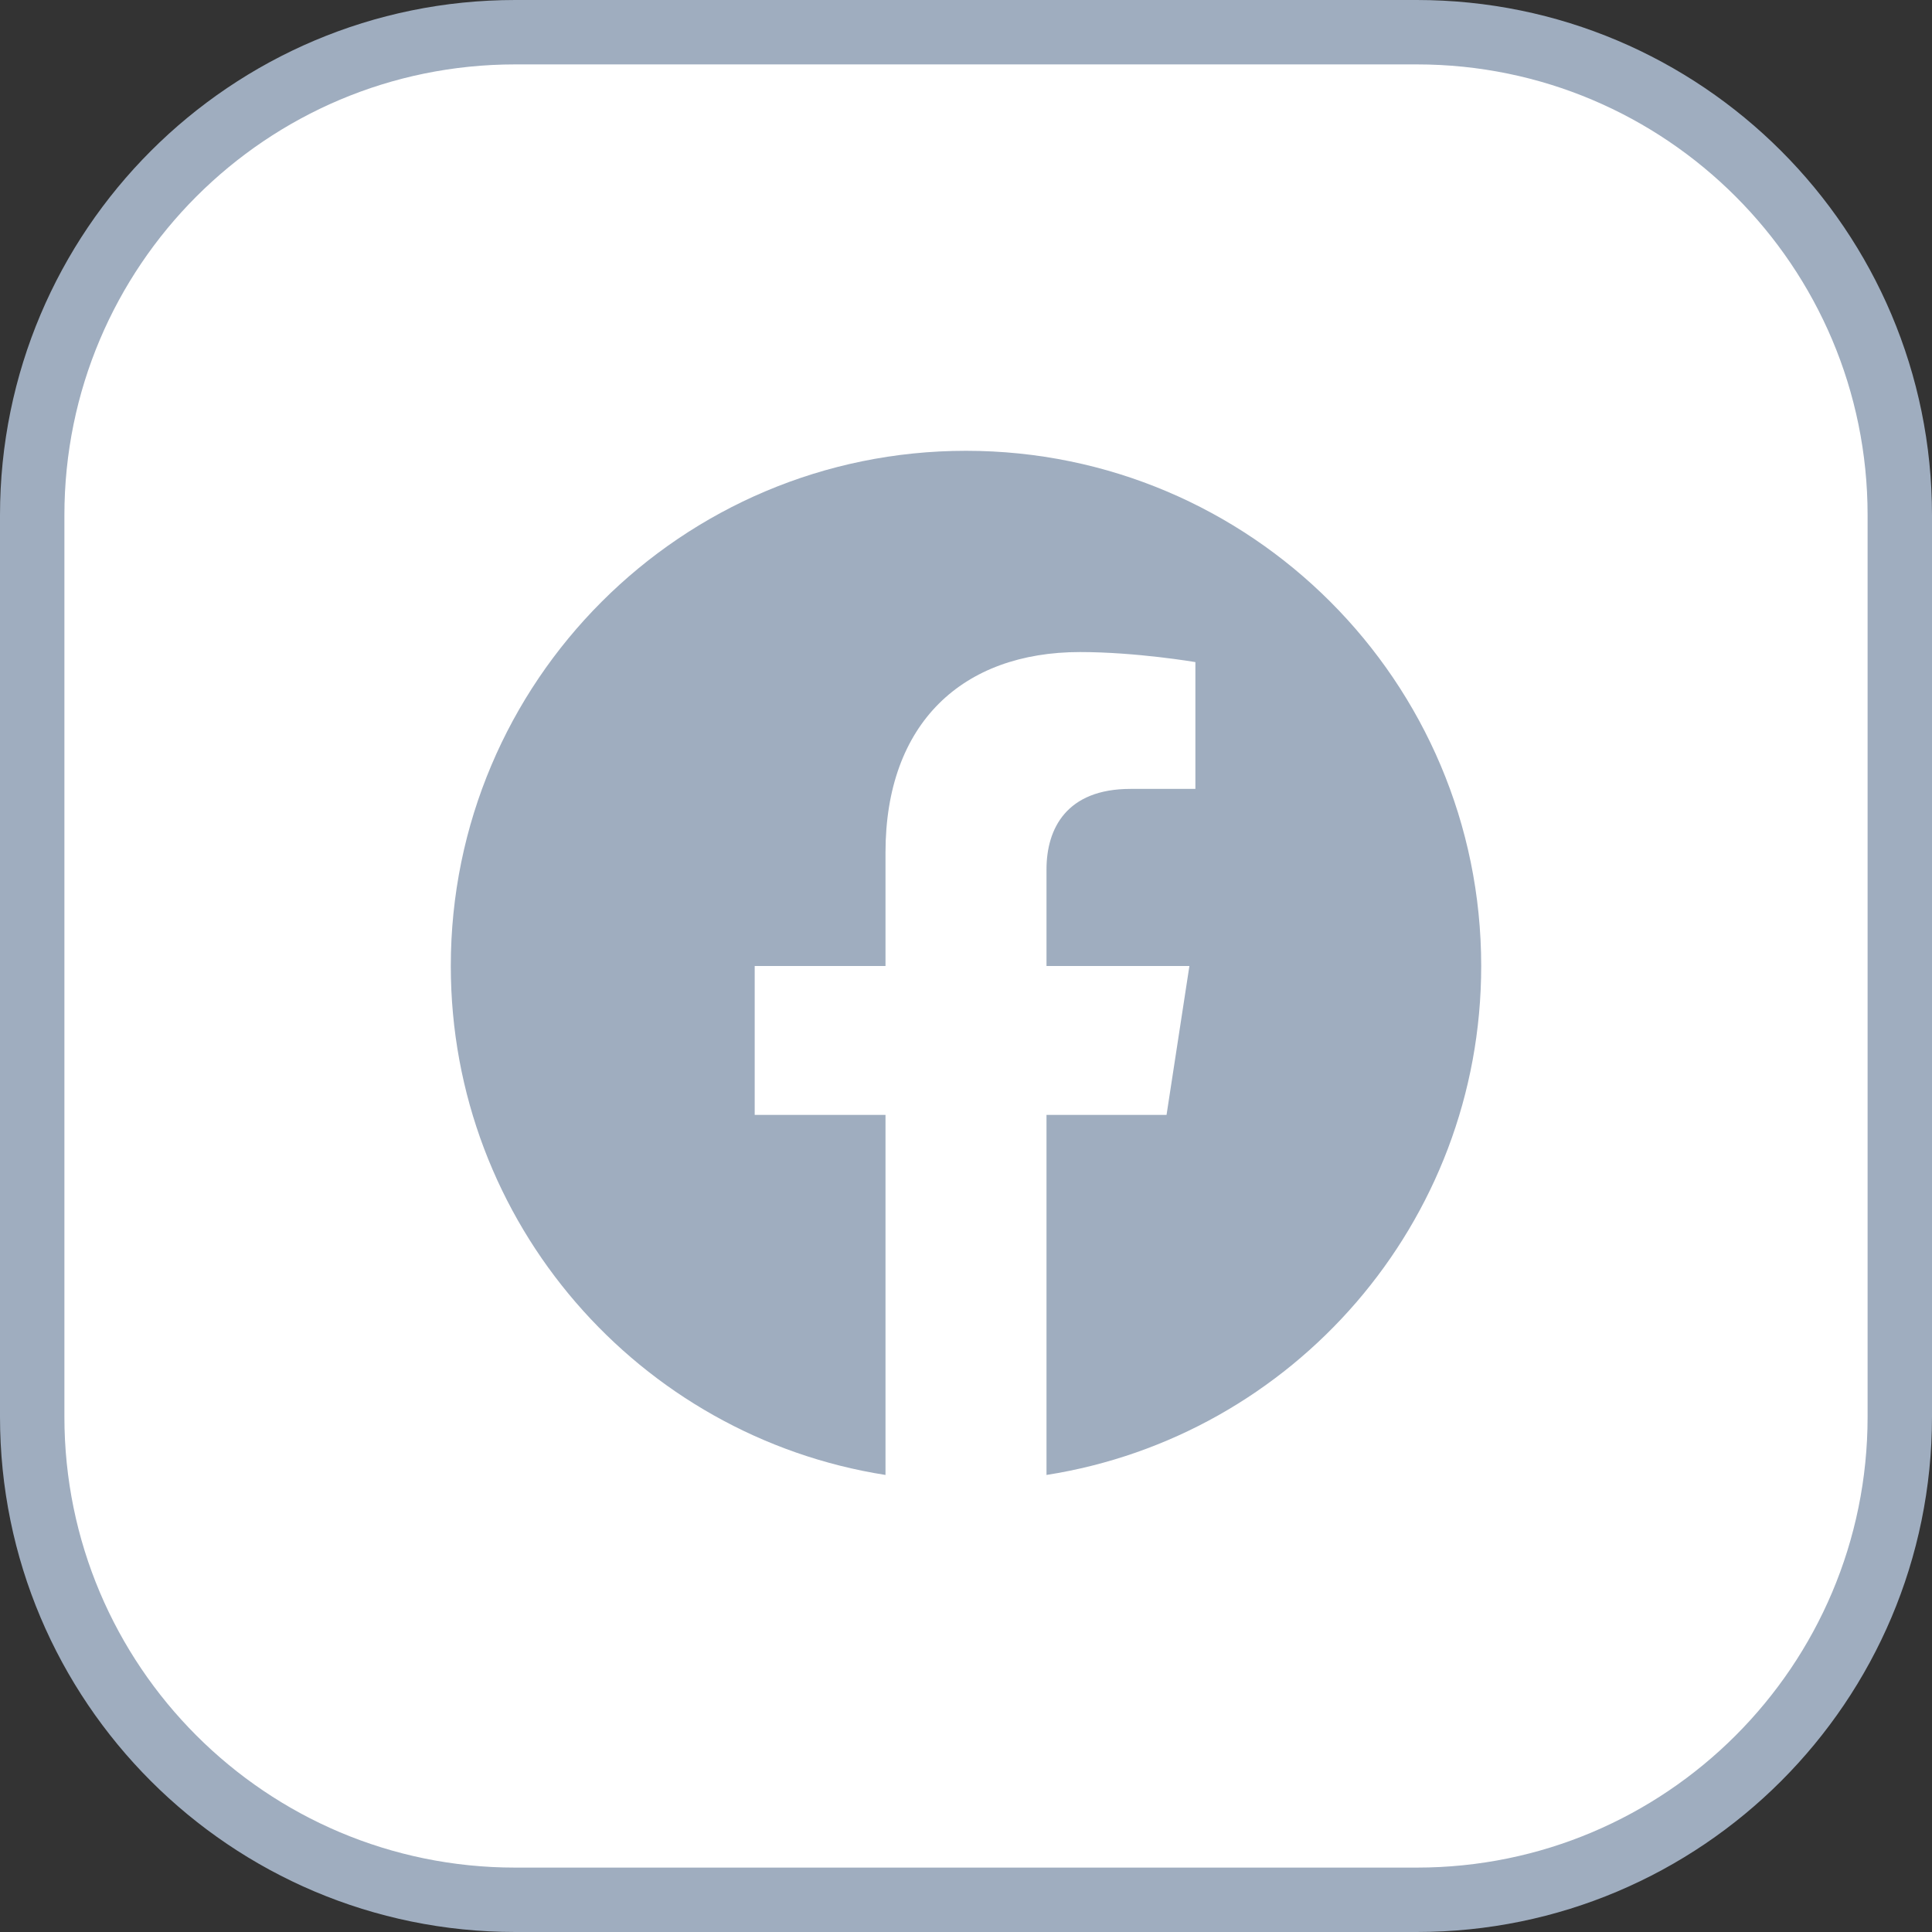
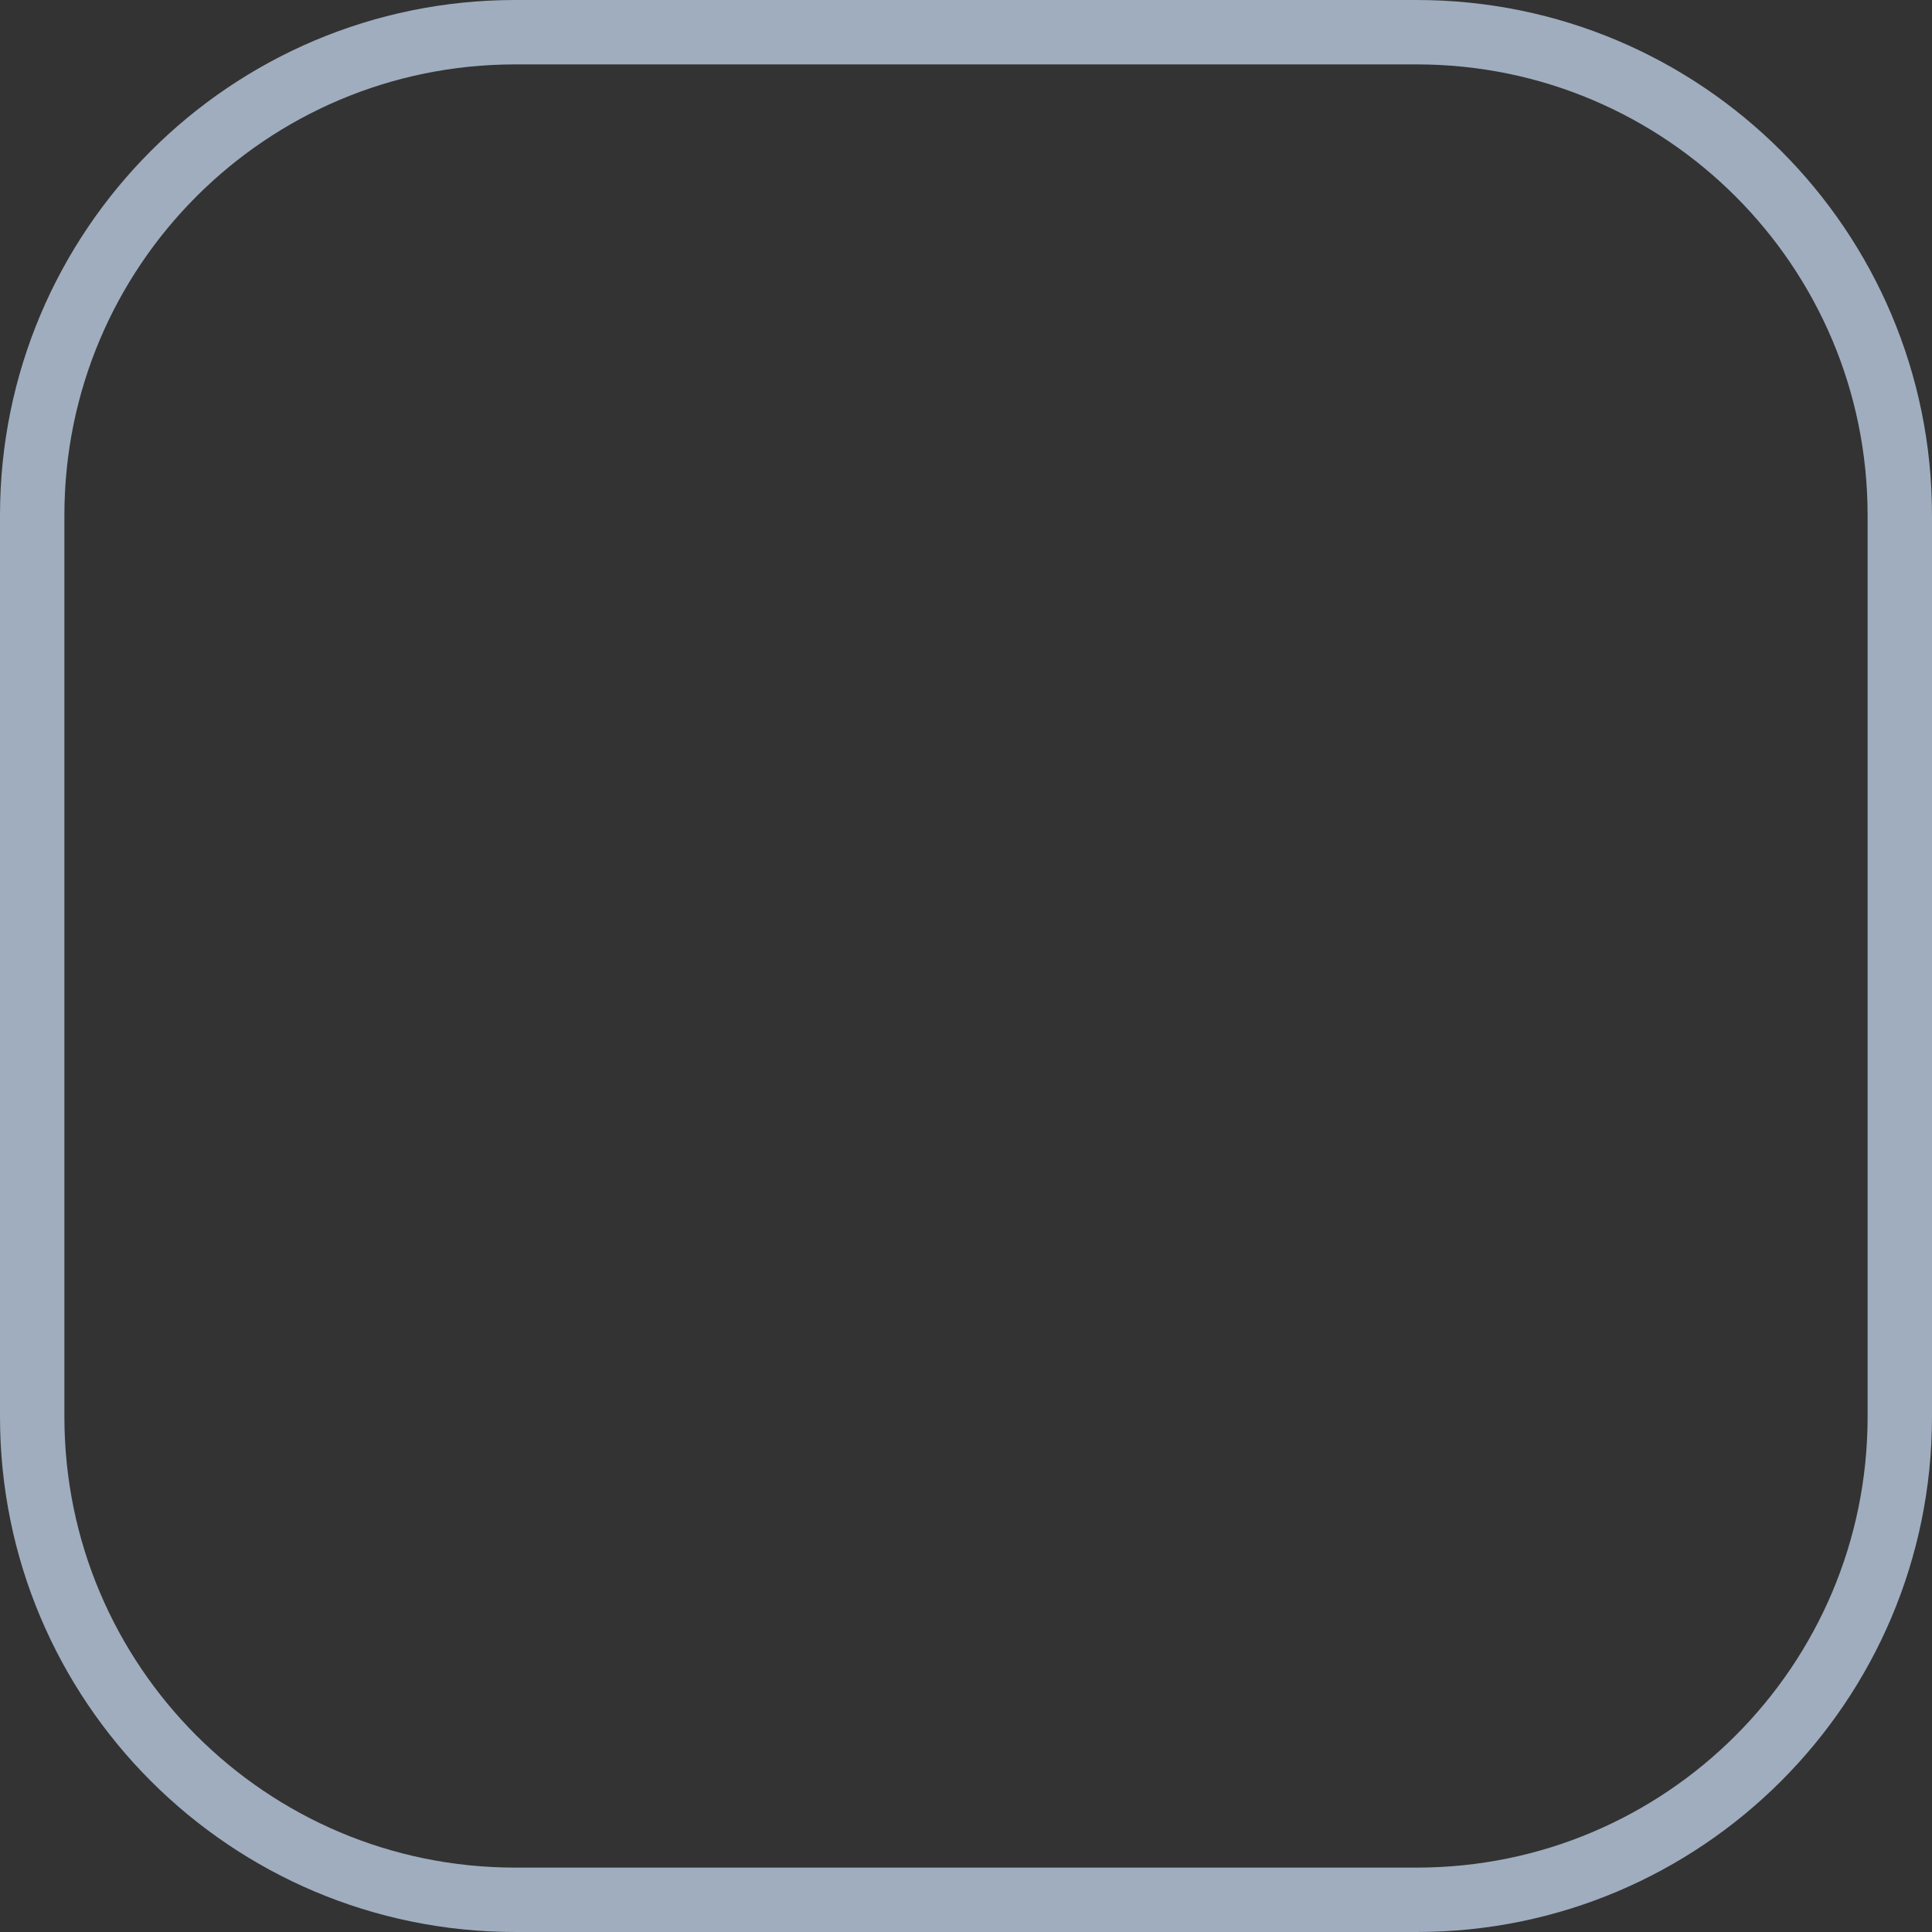
<svg xmlns="http://www.w3.org/2000/svg" width="30" height="30" viewBox="0 0 30 30" fill="none">
  <rect x="0" y="0" width="30" height="30" fill="#333333" stroke="none" />
-   <path d="M0.5 8C0.5 3.858 3.858 0.5 8 0.5H22C26.142 0.5 29.5 3.858 29.5 8V22C29.5 26.142 26.142 29.5 22 29.5H8C3.858 29.5 0.5 26.142 0.5 22V8Z" fill="white" />
-   <path d="M0.5 8C0.5 3.858 3.858 0.5 8 0.5H22C26.142 0.5 29.5 3.858 29.5 8V22C29.5 26.142 26.142 29.5 22 29.5H8C3.858 29.5 0.5 26.142 0.5 22V8Z" stroke="#9FADBF" />
+   <path d="M0.5 8C0.5 3.858 3.858 0.5 8 0.5H22C26.142 0.5 29.5 3.858 29.5 8V22C29.5 26.142 26.142 29.5 22 29.5H8C3.858 29.5 0.5 26.142 0.5 22V8" stroke="#9FADBF" />
  <g clip-path="url(#clip0_10508_17271)">
    <path d="M23 15C23 10.582 19.418 7 15 7C10.582 7 7 10.582 7 15C7 18.993 9.925 22.303 13.75 22.903V17.312H11.719V15H13.75V13.238C13.75 11.232 14.944 10.125 16.772 10.125C17.647 10.125 18.562 10.281 18.562 10.281V12.25H17.554C16.56 12.25 16.25 12.867 16.25 13.5V15H18.469L18.114 17.312H16.25V22.903C20.075 22.303 23 18.993 23 15Z" fill="#9FADBF" />
  </g>
  <defs>
    <clipPath id="clip0_10508_17271">
-       <rect width="16" height="16" fill="white" transform="translate(7 7)" />
-     </clipPath>
+       </clipPath>
  </defs>
</svg>